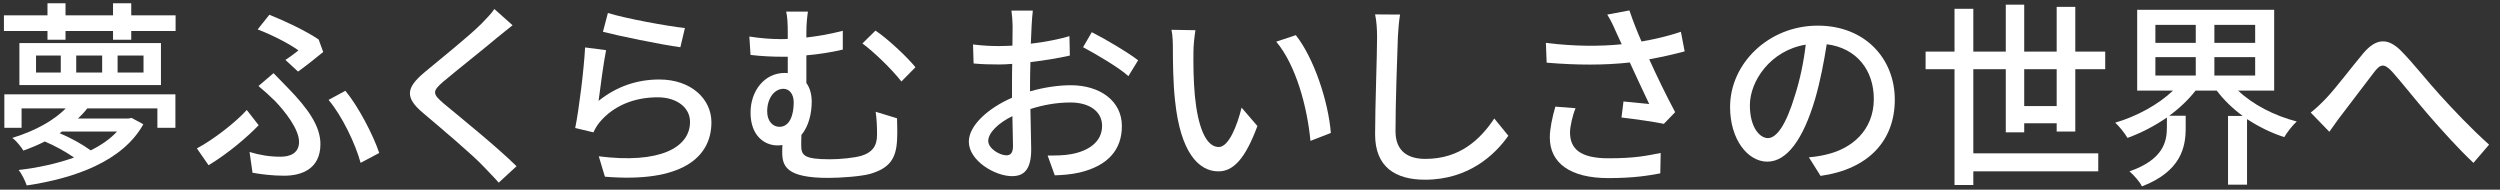
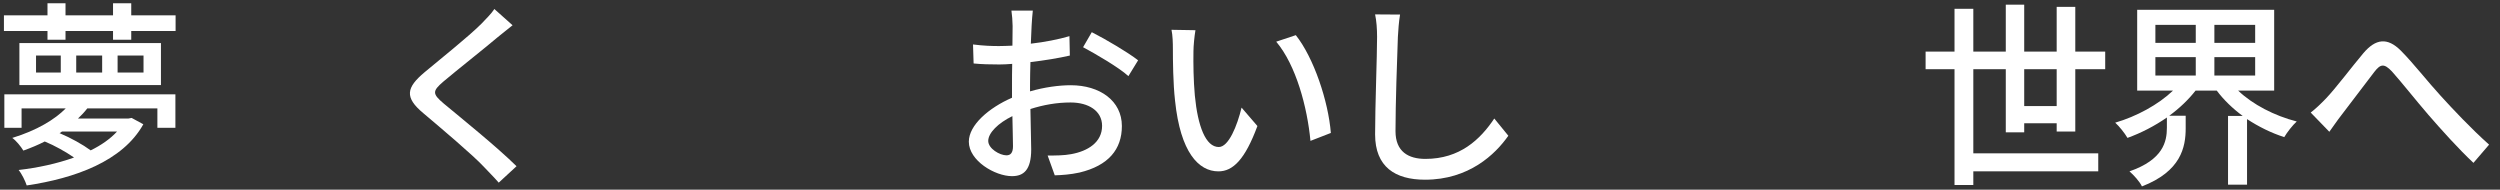
<svg xmlns="http://www.w3.org/2000/svg" version="1.1" id="レイヤー_1" x="0px" y="0px" viewBox="-366 272.333 219.667 16.667" style="enable-background:new -366 272.333 219.667 16.667;" xml:space="preserve">
  <rect x="-366" y="272.333" width="219.667" height="16.667" fill="#333333" stroke="none" />
  <style type="text/css">
	.st0{fill:#FFFFFF;}
</style>
  <g id="XMLID_1_">
    <path id="XMLID_29_" class="st0" d="M-350.571,273.682v1.374h-3.897v0.766h-1.6v-0.766h-4.175   v0.766h-1.584v-0.766h-3.827v-1.374h3.827v-1.061h1.584v1.061h4.175v-1.061h1.6   v1.061H-350.571z M-365.618,280.623h15.03v2.941h-1.583v-1.705h-6.159   c-0.243,0.313-0.521,0.609-0.817,0.888h4.436l0.278-0.052l1.027,0.557   c-1.81,3.252-6.019,4.749-10.247,5.375c-0.122-0.382-0.435-1.027-0.713-1.357   c1.67-0.191,3.375-0.557,4.871-1.096c-0.731-0.504-1.688-1.044-2.574-1.409   c-0.574,0.296-1.2,0.557-1.879,0.8c-0.209-0.347-0.626-0.87-0.975-1.113   c2.157-0.66,3.74-1.618,4.697-2.592h-3.879v1.705h-1.513V280.623z    M-351.858,276.117v3.688h-12.438v-3.688H-351.858z M-360.66,277.213h-2.174v1.496   h2.174V277.213z M-360.556,283.893l-0.208,0.14   c0.992,0.416,2.052,1.009,2.731,1.513c0.922-0.452,1.722-1.009,2.314-1.653   H-360.556z M-357.024,277.213h-2.279v1.496h2.279V277.213z M-353.389,277.213h-2.278   v1.496h2.278V277.213z" />
-     <path id="XMLID_37_" class="st0" d="M-347.674,286.851l-1.026-1.479   c1.444-0.765,3.392-2.279,4.384-3.374l1.044,1.339   C-344.264,284.364-345.916,285.79-347.674,286.851z M-344.072,285.685   c0.904,0.279,1.757,0.418,2.731,0.418c0.835,0,1.618-0.313,1.618-1.305   c0-1.113-1.235-2.679-2.105-3.584c-0.4-0.401-0.957-0.905-1.461-1.323   l1.322-1.13c0.47,0.47,0.904,0.922,1.322,1.357   c1.722,1.775,2.8,3.306,2.8,4.871c0,2.21-1.687,2.783-3.184,2.783   c-1.026,0-2.001-0.122-2.783-0.261L-344.072,285.685z M-340.924,277.596   c0.436-0.278,0.887-0.626,1.149-0.834c-0.766-0.557-2.262-1.34-3.584-1.844   l1.026-1.288c1.357,0.54,3.236,1.426,4.332,2.174l0.4,1.096   c-0.435,0.365-1.548,1.252-2.21,1.722L-340.924,277.596z M-334.314,286.643   c-0.452-1.67-1.635-4.14-2.818-5.533l1.479-0.8   c1.131,1.357,2.453,3.897,2.975,5.463L-334.314,286.643z" />
    <path id="XMLID_42_" class="st0" d="M-320.962,274.552c-0.435,0.33-0.974,0.8-1.322,1.061   c-1.148,0.975-3.531,2.853-4.749,3.88c-0.992,0.853-0.992,1.078,0.035,1.949   c1.444,1.2,4.697,3.826,6.384,5.497l-1.565,1.443   c-0.418-0.487-0.904-0.958-1.322-1.409c-0.939-1.009-3.722-3.357-5.306-4.697   c-1.67-1.392-1.496-2.244,0.122-3.601c1.322-1.113,3.827-3.096,4.993-4.262   c0.4-0.418,0.904-0.922,1.13-1.288L-320.962,274.552z" />
-     <path id="XMLID_44_" class="st0" d="M-313.404,281.196c1.6-1.286,3.409-1.878,5.34-1.878   c2.801,0,4.575,1.722,4.575,3.758c0,3.113-2.644,5.34-9.359,4.783l-0.54-1.792   c5.323,0.678,8.019-0.748,8.019-3.027c0-1.269-1.183-2.157-2.835-2.157   c-2.14,0-3.914,0.783-5.079,2.157c-0.279,0.331-0.436,0.628-0.574,0.922   l-1.601-0.382c0.331-1.618,0.766-5.132,0.87-7.079l1.844,0.242   C-312.969,277.822-313.265,280.135-313.404,281.196z M-312.586,273.474   c1.548,0.486,5.254,1.164,6.767,1.322l-0.4,1.687   c-1.688-0.225-5.48-1.009-6.802-1.357L-312.586,273.474z" />
-     <path id="XMLID_47_" class="st0" d="M-287.179,282.728c0.018,0.958,0.035,1.218,0,1.932   c-0.087,1.601-0.644,2.452-2.383,2.956c-0.766,0.21-2.505,0.348-3.653,0.348   c-3.688,0-4.053-1.026-4.053-2.261c0-0.21,0-0.418,0.018-0.628   c-0.14,0.018-0.278,0.035-0.436,0.035c-1.096,0-2.366-0.8-2.366-2.888   c0-1.897,1.217-3.479,2.992-3.479c0.087,0,0.191,0,0.278,0.017v-1.443   c-0.174,0-0.348,0-0.505,0c-0.748,0-1.722-0.035-2.766-0.157l-0.104-1.618   c0.992,0.157,1.913,0.227,2.766,0.227c0.191,0,0.4,0,0.609-0.018v-0.538   c0-0.853-0.035-1.426-0.14-1.861h1.914c-0.069,0.435-0.139,1.061-0.139,1.861   v0.416c1.043-0.122,2.14-0.313,3.201-0.591v1.653   c-1.044,0.244-2.174,0.416-3.201,0.504v2.435   c0.313,0.418,0.47,0.992,0.47,1.636c0,1.026-0.261,2.157-0.904,2.922   c-0.018,0.313-0.018,0.643-0.018,0.905c0,0.87,0.209,1.235,2.505,1.235   c0.922,0,2.174-0.122,2.801-0.313c0.887-0.279,1.356-0.8,1.356-1.827   c0-0.678-0.017-1.288-0.121-2.035L-287.179,282.728z M-297.512,283.477   c0.904,0,1.253-1.044,1.253-2.14c0-0.748-0.383-1.201-0.905-1.201   c-0.783,0-1.426,0.819-1.426,1.984C-298.591,282.99-298.086,283.477-297.512,283.477   z M-289.075,275.022c1.026,0.678,2.749,2.278,3.514,3.218l-1.235,1.252   c-0.87-1.113-2.453-2.628-3.427-3.34L-289.075,275.022z" />
    <path id="XMLID_51_" class="st0" d="M-275.496,280.362c1.252-0.365,2.54-0.54,3.584-0.54   c2.557,0,4.488,1.374,4.488,3.584c0,2.054-1.183,3.48-3.722,4.088   c-0.783,0.174-1.548,0.227-2.175,0.244l-0.626-1.739c0.696,0,1.426,0,2.07-0.122   c1.444-0.261,2.714-1.026,2.714-2.487c0-1.322-1.2-2.052-2.766-2.052   c-1.217,0-2.383,0.208-3.531,0.574c0.018,1.426,0.069,2.871,0.069,3.55   c0,1.826-0.678,2.349-1.687,2.349c-1.496,0-3.793-1.357-3.793-3.027   c0-1.462,1.757-2.975,3.793-3.863c0-0.365,0-0.731,0-1.078   c0-0.609,0-1.254,0.017-1.897c-0.417,0.034-0.8,0.052-1.13,0.052   c-0.766,0-1.583-0.018-2.261-0.088l-0.052-1.67   c0.974,0.122,1.652,0.14,2.279,0.14c0.365,0,0.765-0.018,1.183-0.035   c0-0.783,0.017-1.409,0.017-1.722c0-0.365-0.052-1.044-0.104-1.357h1.879   c-0.035,0.331-0.087,0.905-0.105,1.323c-0.017,0.416-0.035,0.973-0.069,1.582   c1.218-0.139,2.453-0.382,3.392-0.661l0.035,1.705   c-0.992,0.227-2.261,0.435-3.462,0.574c-0.017,0.697-0.035,1.375-0.035,1.983   V280.362z M-276.992,285.181c0-0.54-0.035-1.531-0.052-2.645   c-1.253,0.609-2.123,1.479-2.123,2.176c0,0.677,1.009,1.269,1.601,1.269   C-277.2,285.981-276.992,285.755-276.992,285.181z M-270.069,275.161   c1.271,0.643,3.201,1.792,4.071,2.47l-0.853,1.391   c-0.834-0.765-2.904-1.965-3.983-2.54L-270.069,275.161z" />
    <path id="XMLID_55_" class="st0" d="M-261.135,276.848c-0.017,1.079,0,2.54,0.122,3.88   c0.261,2.714,0.957,4.523,2.105,4.523c0.87,0,1.618-1.878,2.001-3.462   l1.392,1.618c-1.096,2.958-2.157,3.984-3.427,3.984   c-1.739,0-3.34-1.67-3.81-6.211c-0.174-1.513-0.191-3.565-0.191-4.609   c0-0.435-0.018-1.149-0.122-1.619l2.105,0.035   C-261.048,275.491-261.135,276.379-261.135,276.848z M-249.062,284.015l-1.792,0.697   c-0.278-2.958-1.27-6.663-3.009-8.717l1.722-0.574   C-250.558,277.422-249.288,281.215-249.062,284.015z" />
    <path id="XMLID_58_" class="st0" d="M-242.982,273.613c-0.105,0.626-0.157,1.357-0.191,1.966   c-0.07,1.914-0.209,5.88-0.209,8.281c0,1.809,1.148,2.435,2.627,2.435   c3.027,0,4.819-1.704,6.053-3.548l1.235,1.513   c-1.148,1.636-3.462,3.863-7.323,3.863c-2.627,0-4.384-1.132-4.384-3.984   c0-2.452,0.174-6.888,0.174-8.558c0-0.714-0.052-1.409-0.174-1.983   L-242.982,273.613z" />
-     <path id="XMLID_60_" class="st0" d="M-217.975,276.848c-0.974,0.261-2.052,0.504-3.113,0.695   c0.626,1.392,1.513,3.218,2.278,4.646l-0.992,1.026   c-0.817-0.174-2.522-0.416-3.722-0.557l0.174-1.409   c0.627,0.069,1.705,0.174,2.262,0.227c-0.453-0.975-1.183-2.487-1.705-3.653   c-2.191,0.244-4.627,0.244-7.306,0.017l-0.069-1.739   c2.505,0.313,4.749,0.313,6.662,0.122l-0.487-1.061   c-0.296-0.678-0.453-1.009-0.783-1.548l1.948-0.365   c0.348,1.027,0.678,1.844,1.062,2.731c1.2-0.208,2.313-0.47,3.462-0.853   L-217.975,276.848z M-227.561,281.841c-0.261,0.609-0.487,1.618-0.487,2.122   c0,1.409,0.852,2.279,3.375,2.279c2.331,0,3.357-0.225,4.592-0.469l-0.035,1.792   c-1.026,0.191-2.296,0.416-4.575,0.416c-3.305,0-5.132-1.305-5.132-3.565   c0-0.748,0.209-1.758,0.487-2.714L-227.561,281.841z" />
-     <path id="XMLID_63_" class="st0" d="M-207.059,286.155c0.609-0.052,1.113-0.139,1.531-0.244   c2.21-0.504,4.174-2.105,4.174-4.888c0-2.506-1.496-4.472-4.139-4.802   c-0.244,1.548-0.557,3.218-1.027,4.836c-1.044,3.514-2.47,5.48-4.193,5.48   c-1.704,0-3.271-1.931-3.271-4.802c0-3.827,3.392-7.149,7.707-7.149   c4.14,0,6.766,2.887,6.766,6.506c0,3.601-2.313,6.106-6.523,6.697   L-207.059,286.155z M-208.276,280.692c0.435-1.357,0.765-2.922,0.939-4.435   c-3.096,0.504-4.907,3.2-4.907,5.323c0,1.983,0.888,2.888,1.584,2.888   C-209.912,284.468-209.076,283.355-208.276,280.692z" />
    <path id="XMLID_66_" class="st0" d="M-185.286,283.893v-0.731h-2.853v0.8h-1.619v-5.55h-2.853   v7.394h10.978v1.584h-10.978v1.2h-1.652v-10.177h-2.541v-1.548h2.541v-3.756   h1.652v3.756h2.853v-4.122h1.619v4.122h2.853v-3.931h1.635v3.931h2.628v1.548   h-2.628v5.48H-185.286z M-185.286,281.65v-3.237h-2.853v3.237H-185.286z" />
    <path id="XMLID_69_" class="st0" d="M-169.343,280.293c1.271,1.218,3.184,2.21,5.15,2.714   c-0.365,0.33-0.853,0.956-1.096,1.374c-1.149-0.365-2.262-0.922-3.271-1.582   v5.758h-1.67v-6.037h1.288c-0.87-0.643-1.67-1.409-2.279-2.227h-1.861   c-0.626,0.8-1.426,1.565-2.314,2.21h1.445v1.113   c0,1.652-0.418,3.775-3.844,5.096c-0.191-0.418-0.731-1.009-1.096-1.322   c2.958-1.027,3.288-2.609,3.288-3.827v-0.905   c-1.078,0.748-2.261,1.357-3.462,1.792c-0.244-0.416-0.712-1.009-1.078-1.339   c1.861-0.54,3.792-1.584,5.079-2.819h-3.149v-7.098h12.037v7.098H-169.343z    M-176.613,276.1h3.548v-1.584h-3.548V276.1z M-176.613,278.97h3.548v-1.618h-3.548   V278.97z M-167.846,274.516h-3.584v1.584h3.584V274.516z M-167.846,277.352h-3.584   v1.618h3.584V277.352z" />
    <path id="XMLID_75_" class="st0" d="M-161.627,280.988c0.853-0.887,2.262-2.766,3.288-3.983   c1.079-1.271,2.105-1.409,3.289-0.227c1.078,1.078,2.452,2.836,3.513,3.983   c1.062,1.166,2.662,2.871,4.245,4.281l-1.374,1.601   c-1.288-1.201-2.819-2.905-3.966-4.228c-1.096-1.269-2.401-2.922-3.201-3.809   c-0.695-0.731-1.009-0.644-1.548,0.051c-0.748,0.958-2.088,2.766-2.888,3.793   c-0.382,0.487-0.765,1.061-1.061,1.462l-1.635-1.688   C-162.497,281.858-162.115,281.492-161.627,280.988z" />
  </g>
</svg>